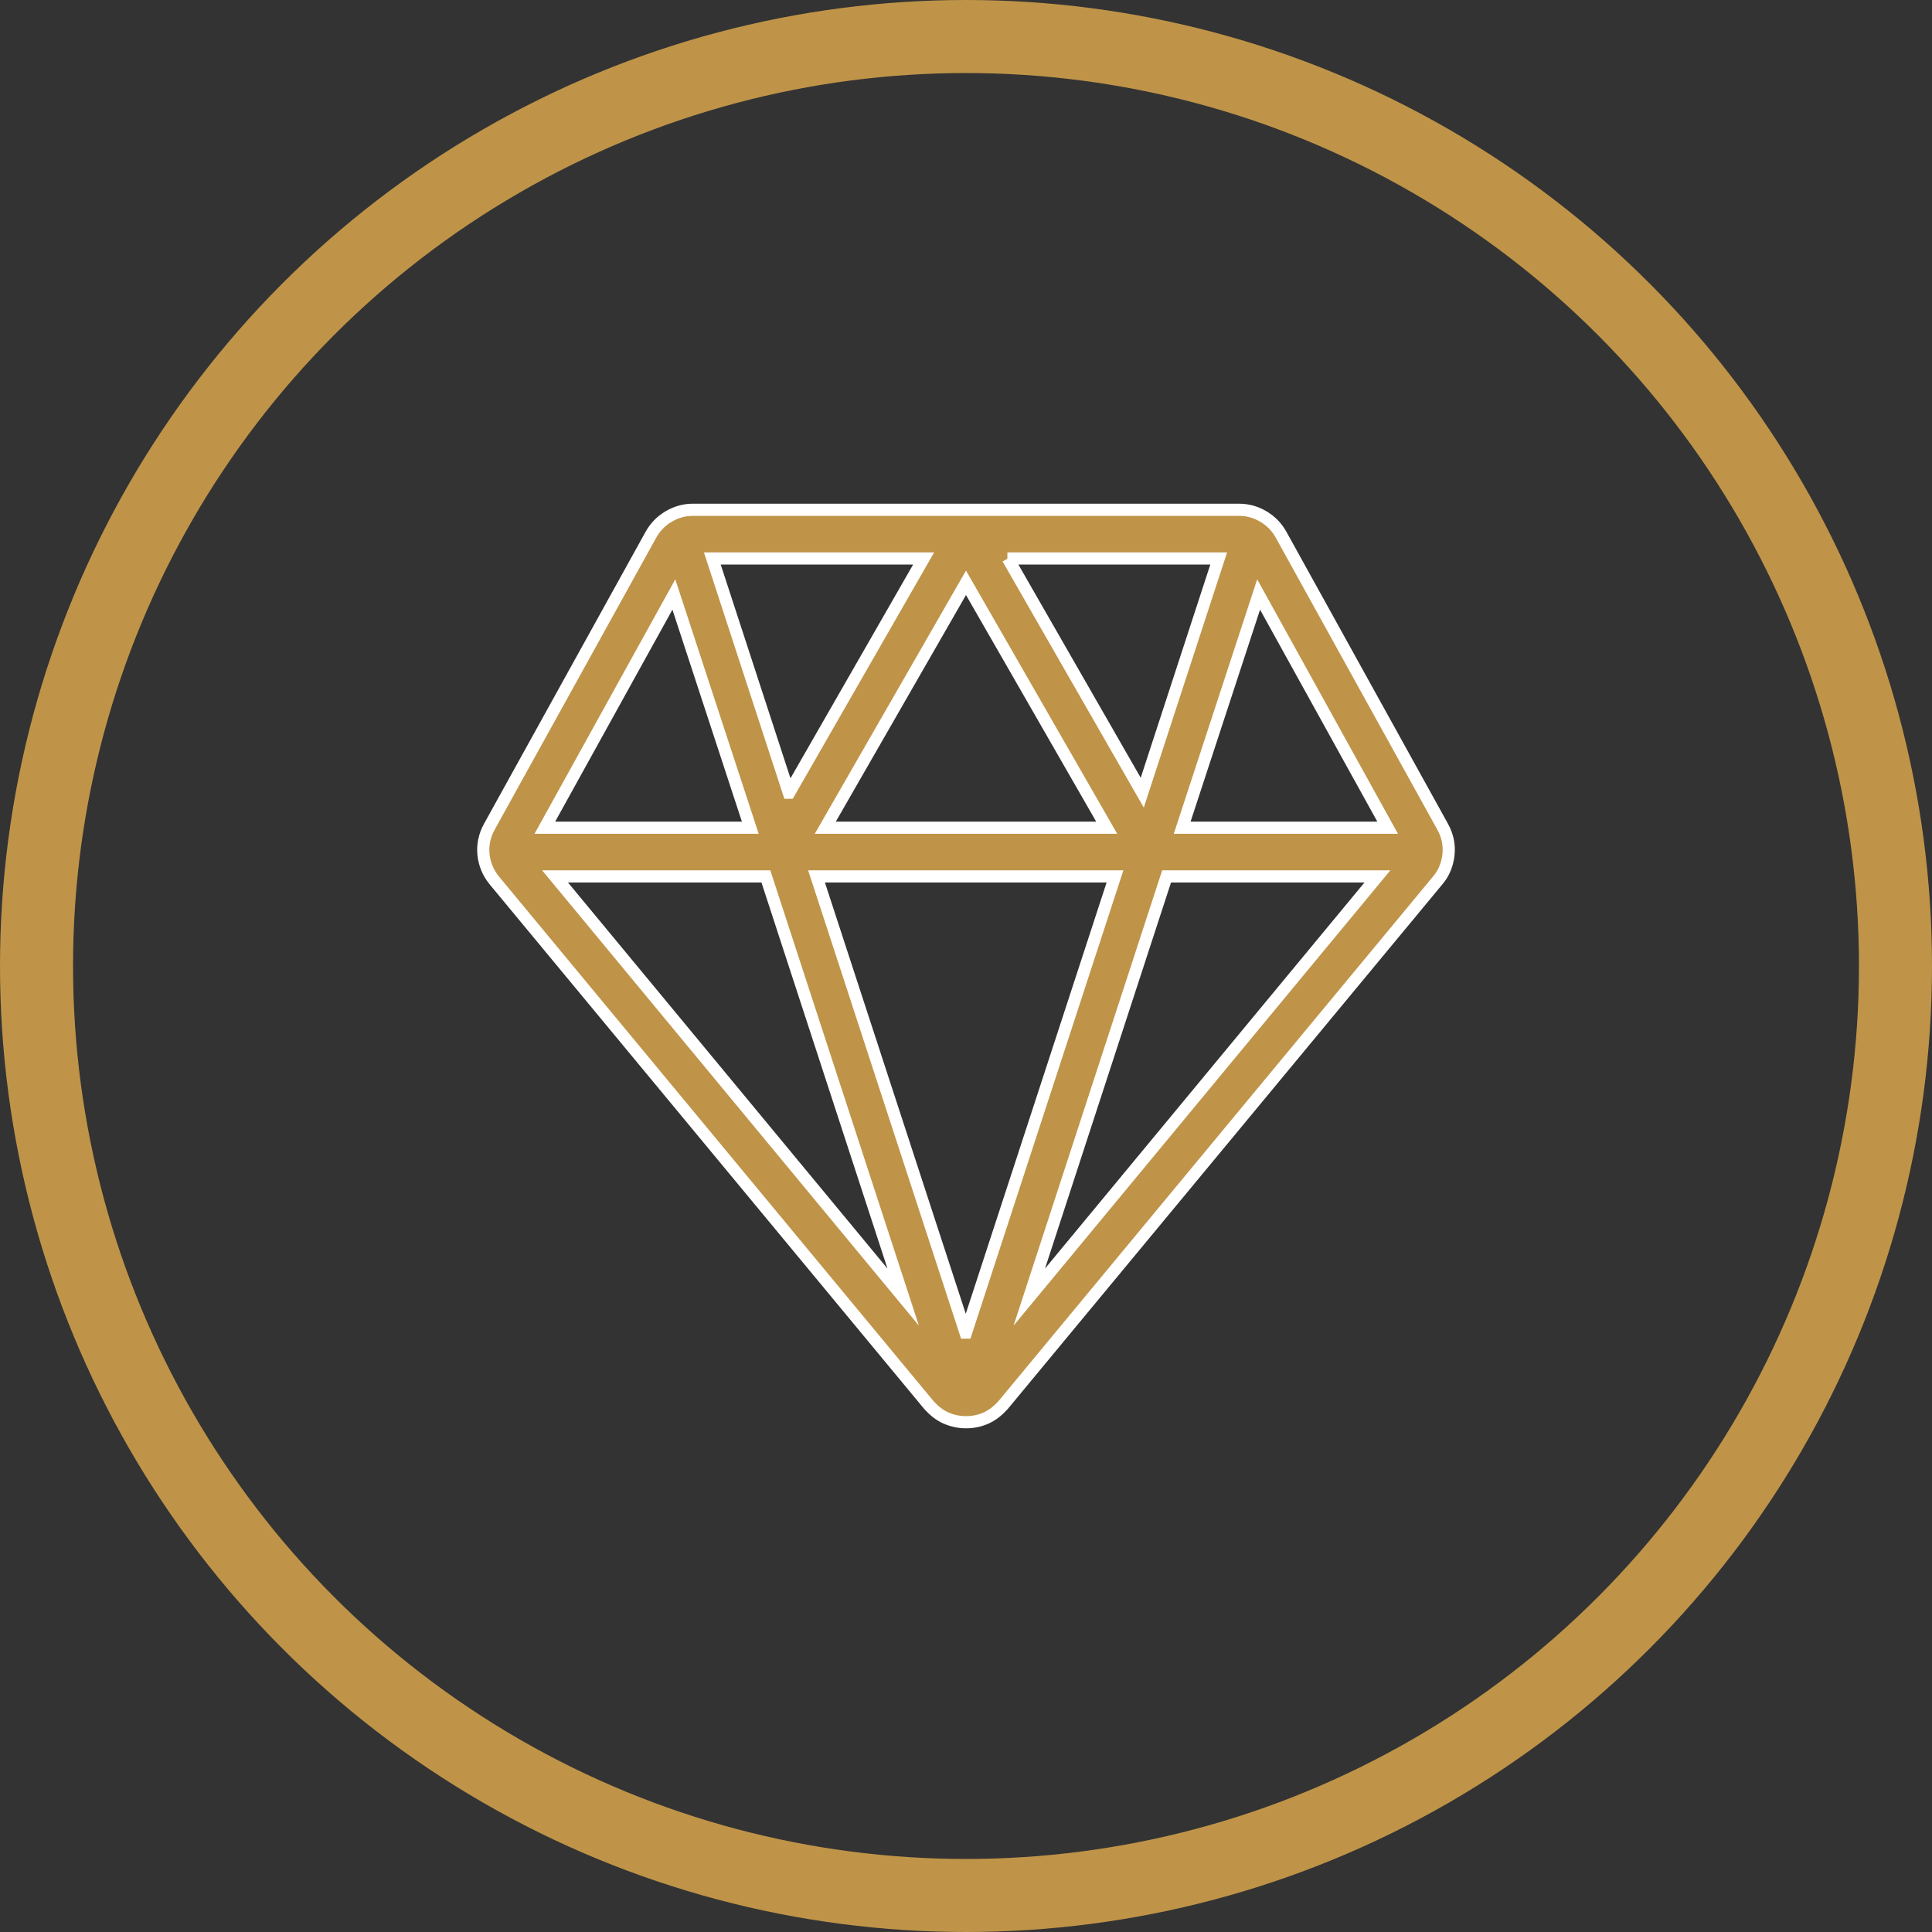
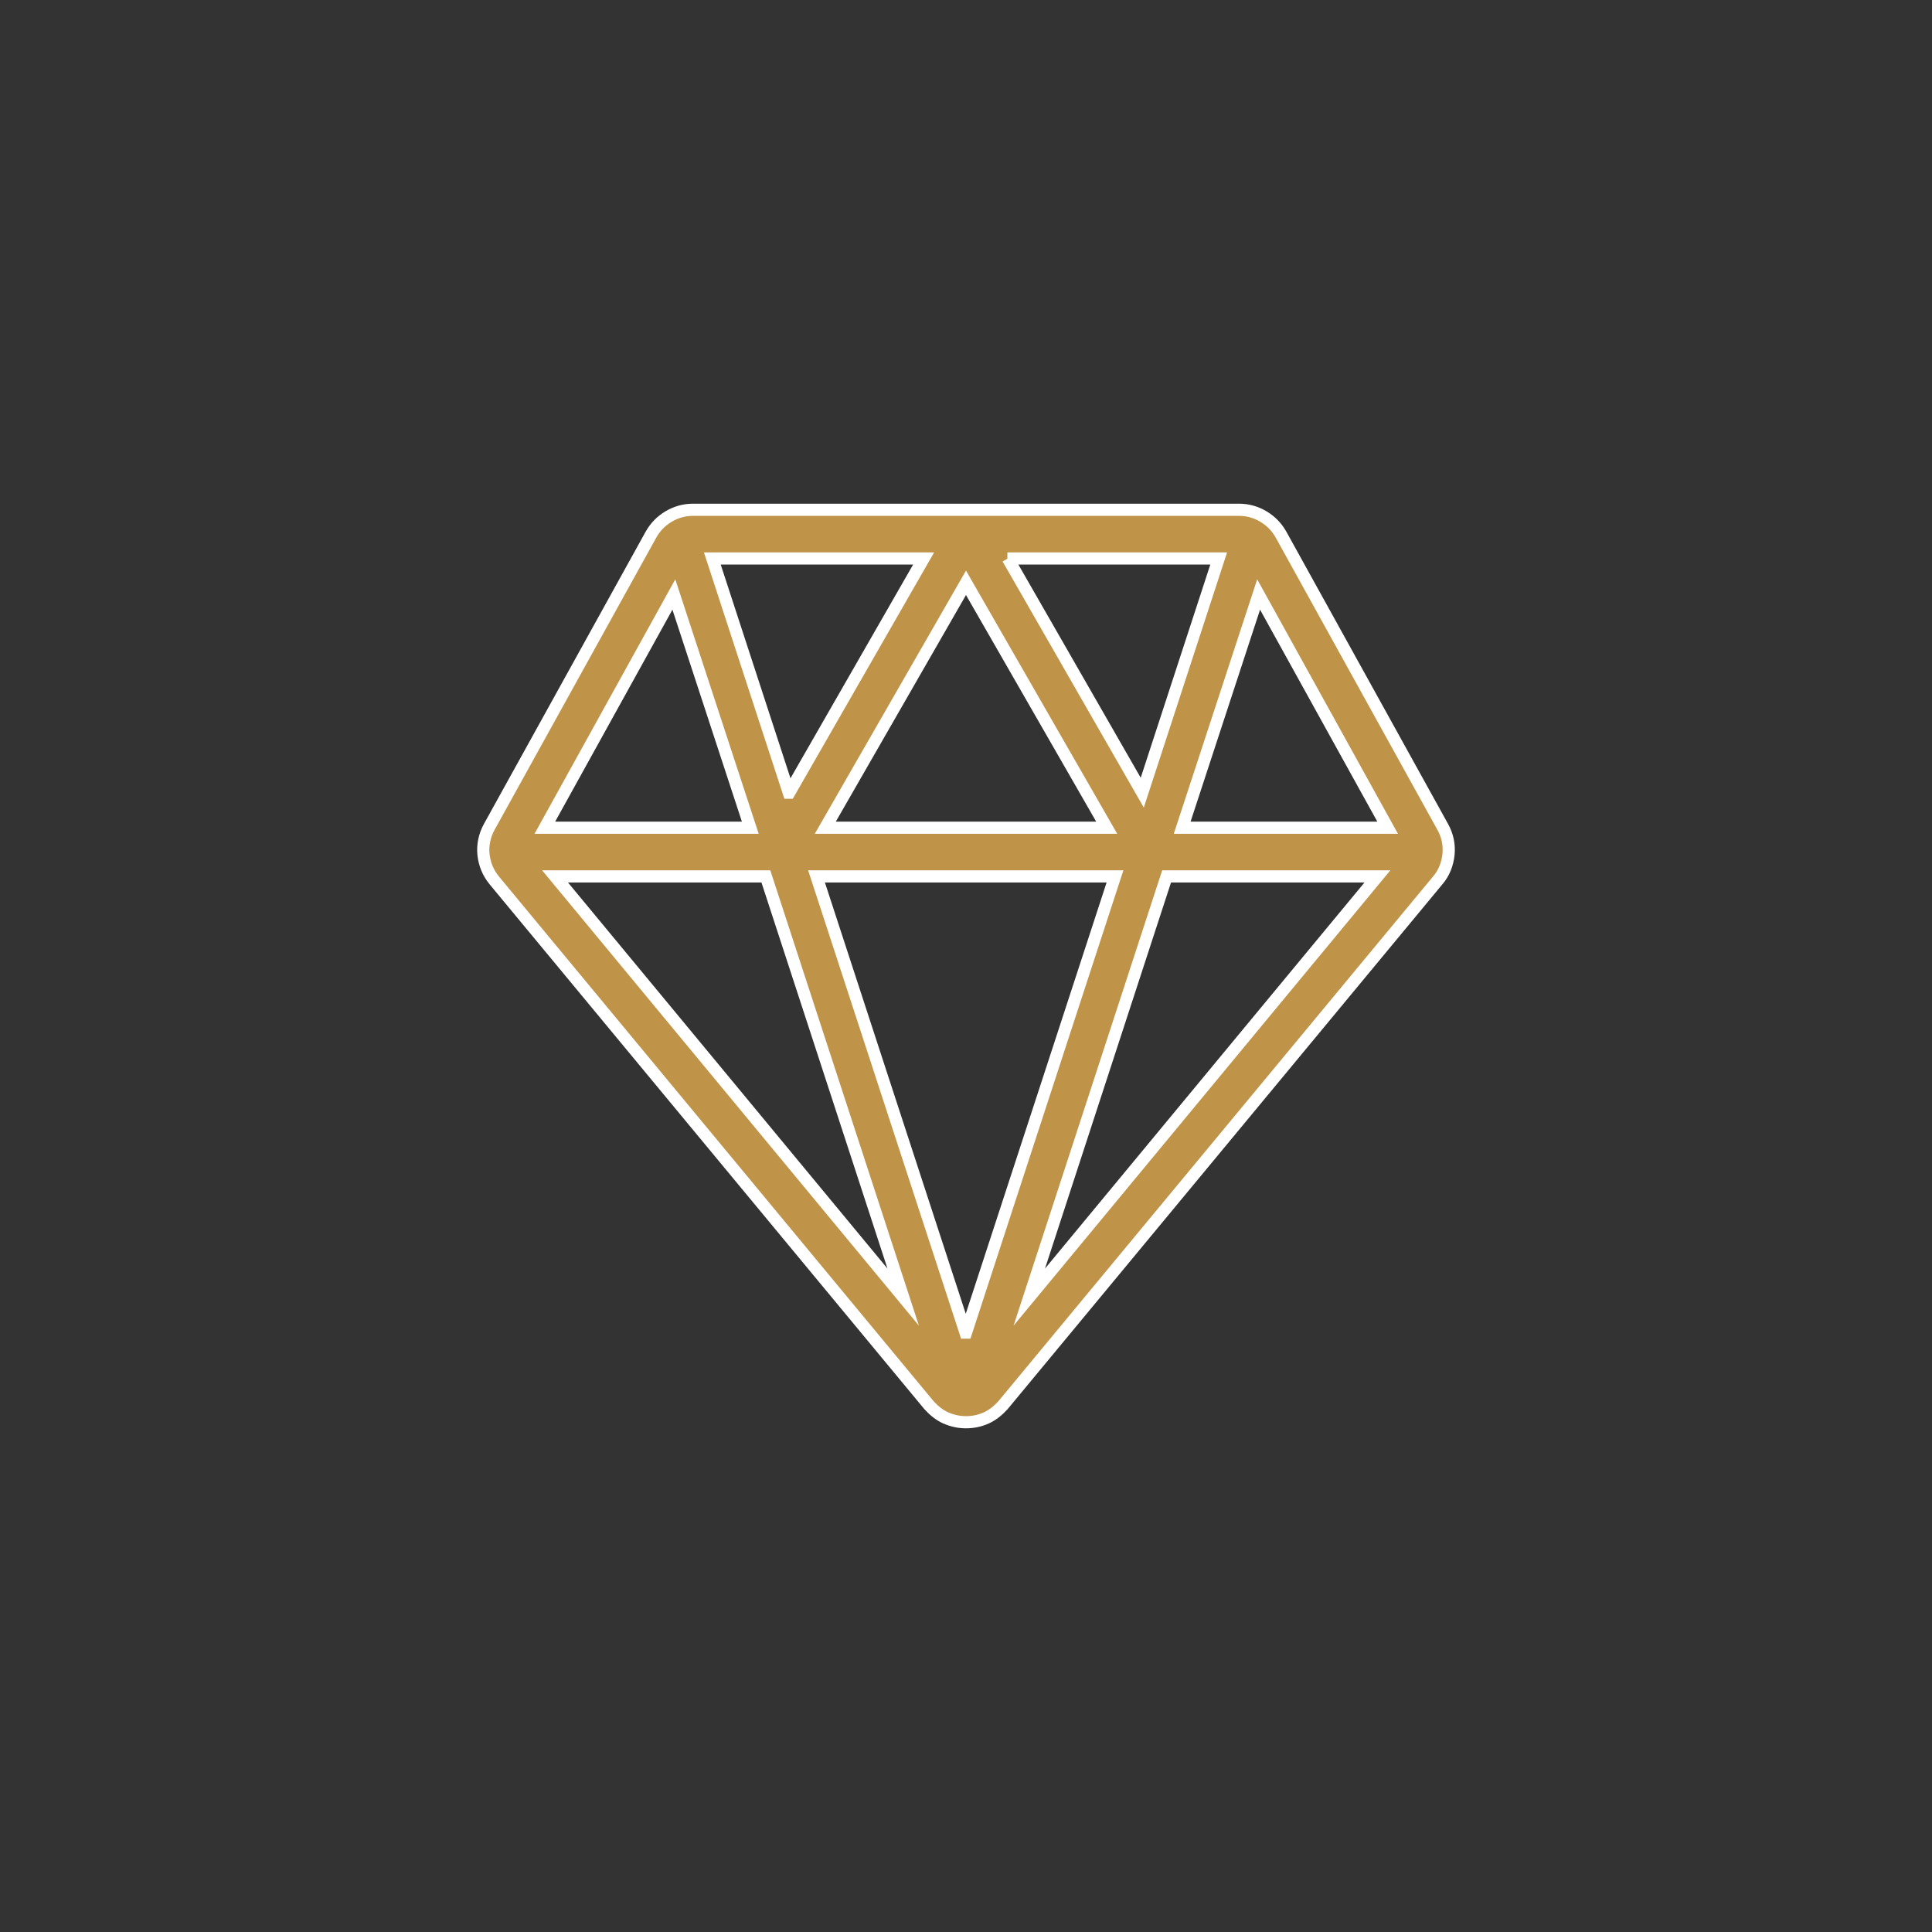
<svg xmlns="http://www.w3.org/2000/svg" id="Layer_2" data-name="Layer 2" viewBox="0 0 39.68 39.68">
  <rect x="0" y="0" width="39.68" height="39.68" fill="#333333" stroke="none" />
  <defs>
    <style>
      .cls-1 {
        fill: none;
        stroke: #bf9448;
        stroke-width: 1.5px;
      }

      .cls-1, .cls-2 {
        stroke-miterlimit: 10;
      }

      .cls-2 {
        fill: #bf9448;
        fill-rule: evenodd;
        stroke: #fff;
        stroke-width: .25px;
      }
    </style>
  </defs>
  <g id="Layer_1-2" data-name="Layer 1">
    <g>
      <path class="cls-2" d="m14.24,10.47h11.21c.18,0,.35.05.5.14.15.09.27.21.36.37l3.32,6c.1.18.14.37.12.57-.02.19-.09.38-.22.53l-8.93,10.78c-.1.11-.21.2-.34.26-.13.06-.27.09-.42.09s-.28-.03-.42-.09c-.13-.06-.24-.15-.34-.26l-8.93-10.78c-.13-.16-.2-.34-.22-.53-.02-.19.02-.39.12-.57l3.32-6c.09-.16.21-.28.36-.37.15-.09.32-.14.5-.14h0Zm8.49,6.53l-2.89-5.03-2.89,5.03h5.78Zm-2.03-5.53l2.76,4.81,1.57-4.81h-4.34Zm-4.49,4.81l2.76-4.81h-4.34l1.57,4.81h0Zm3.63,11.09l3.06-9.37h-6.13l3.06,9.37h0Zm6.01-15.16l-1.57,4.79h4.22l-2.65-4.79h0Zm-1.89,5.79l-2.82,8.64,7.15-8.64h-4.33Zm-8.23,0h-4.33l7.15,8.64-2.82-8.64h0Zm-4.54-1h4.22l-1.57-4.79-2.65,4.79h0Z" />
-       <circle class="cls-1" cx="19.84" cy="19.84" r="19.09" />
    </g>
  </g>
</svg>